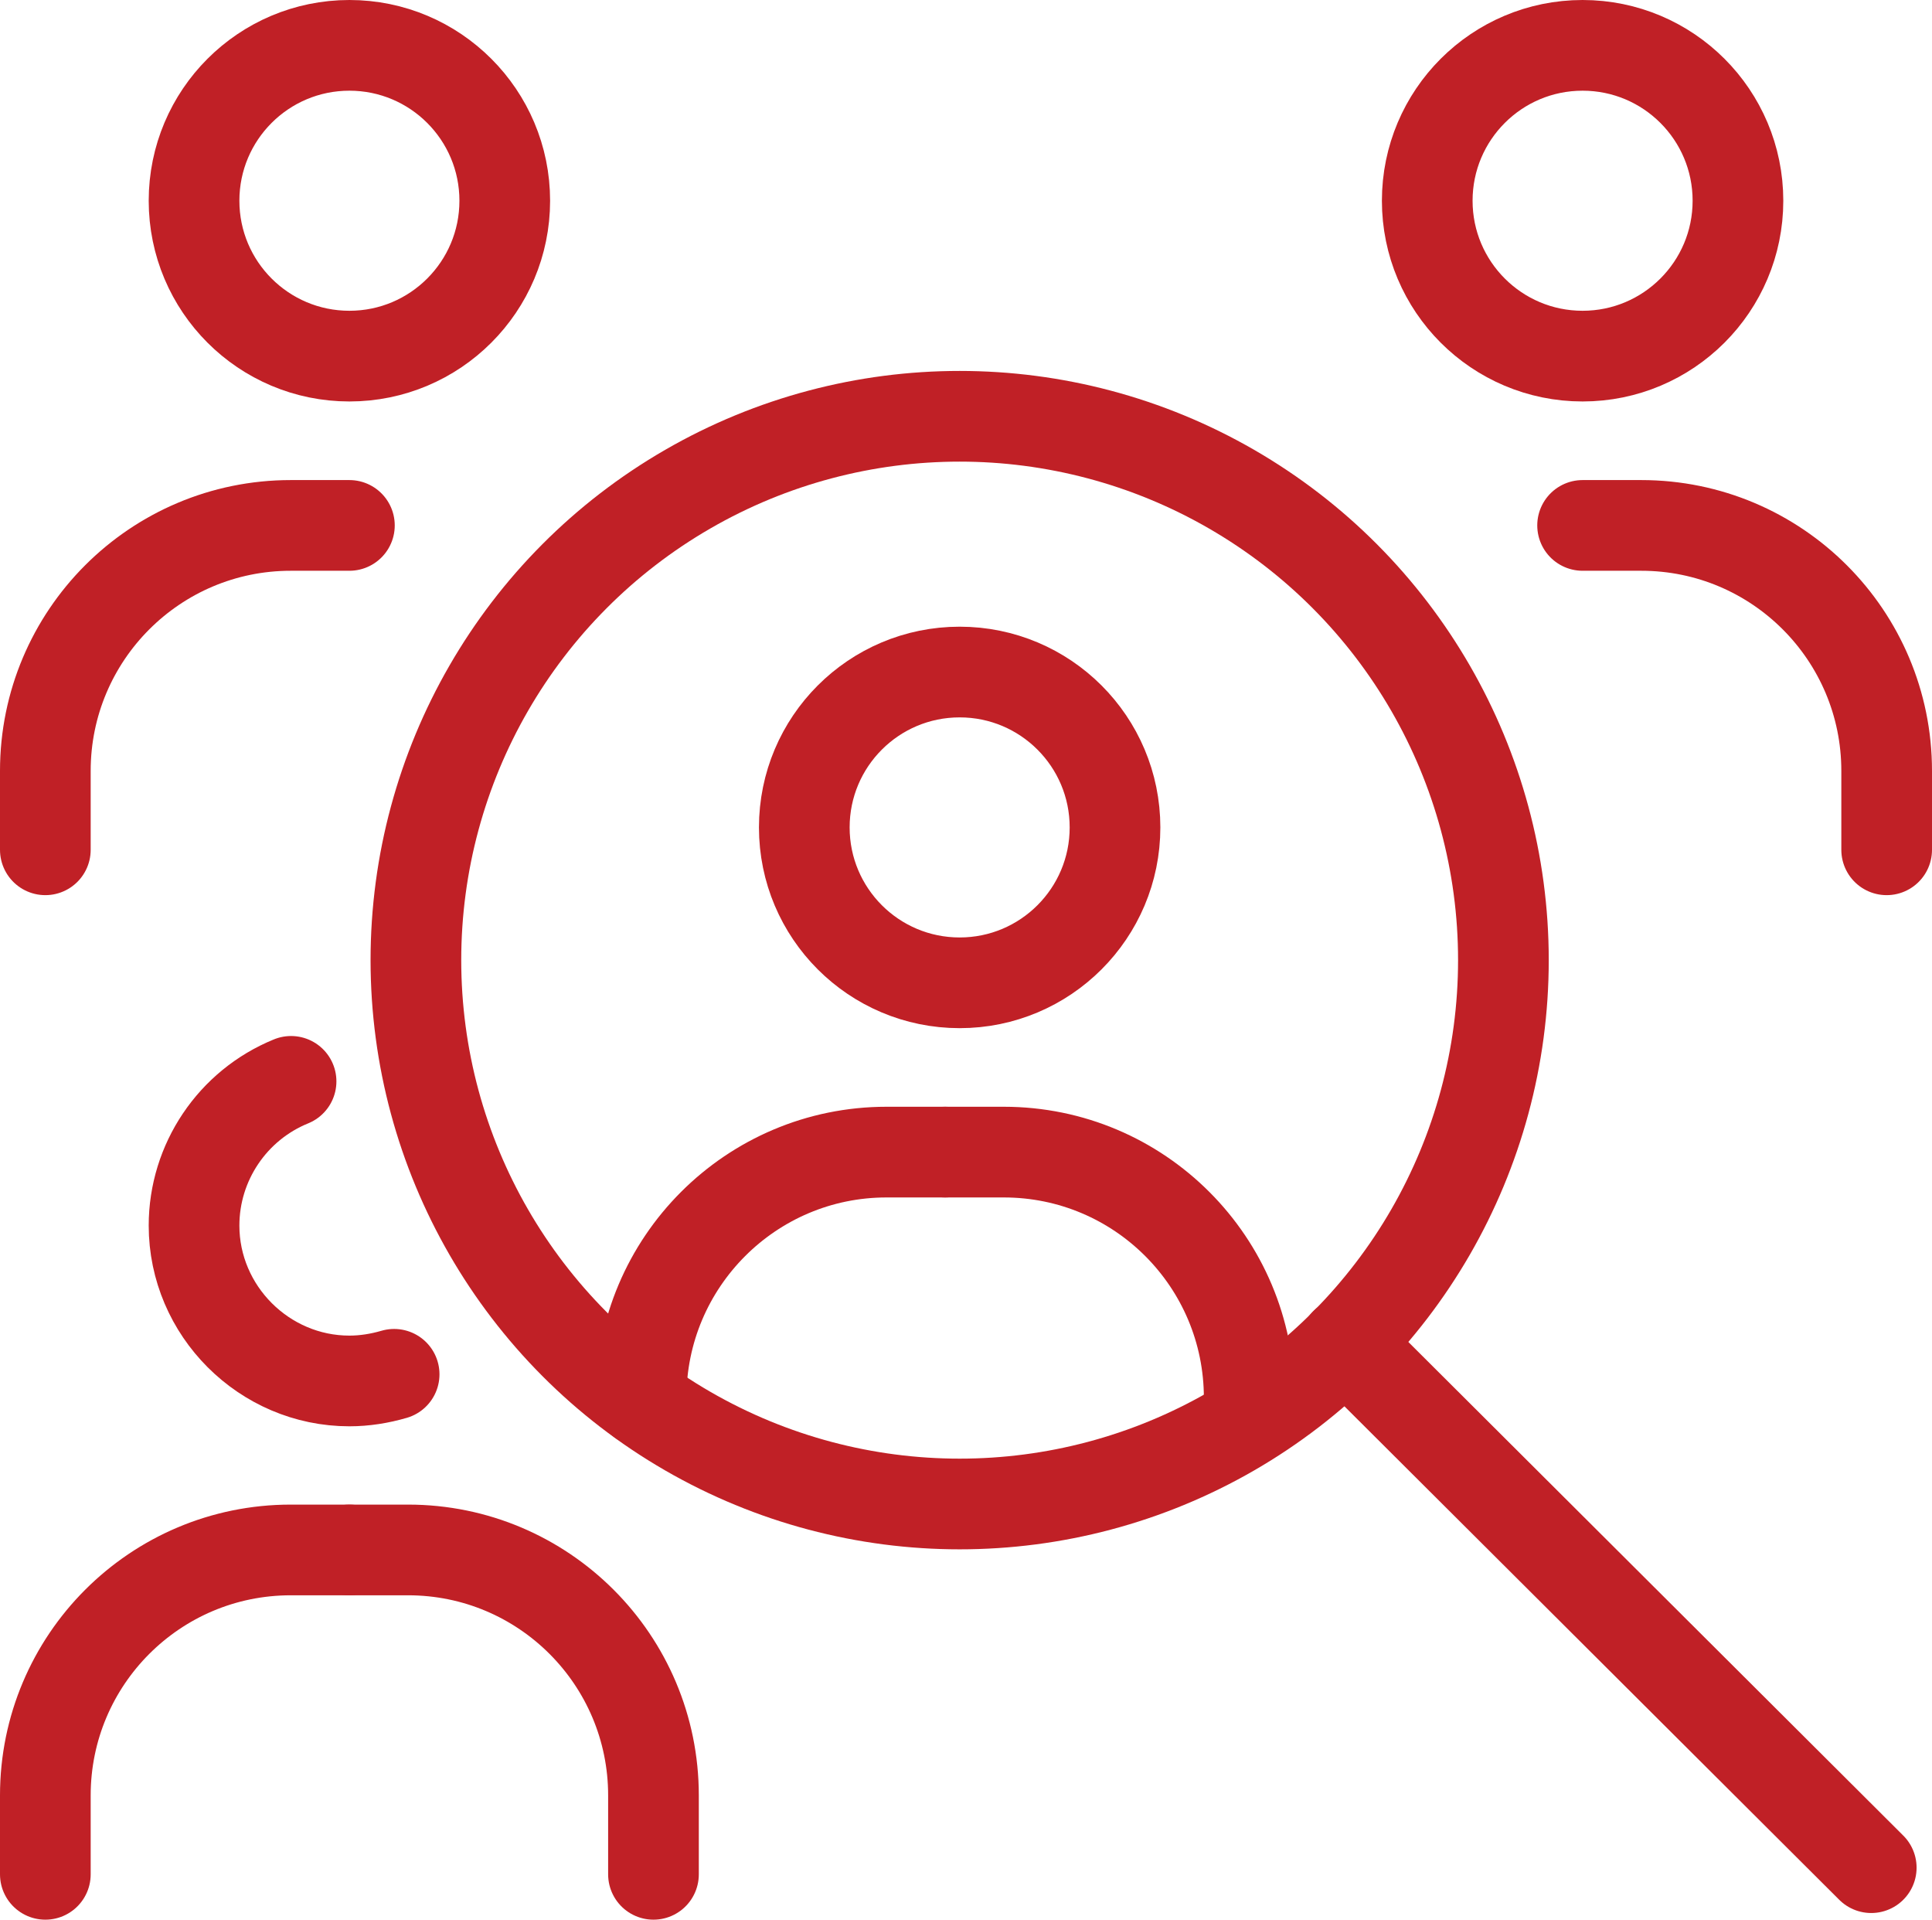
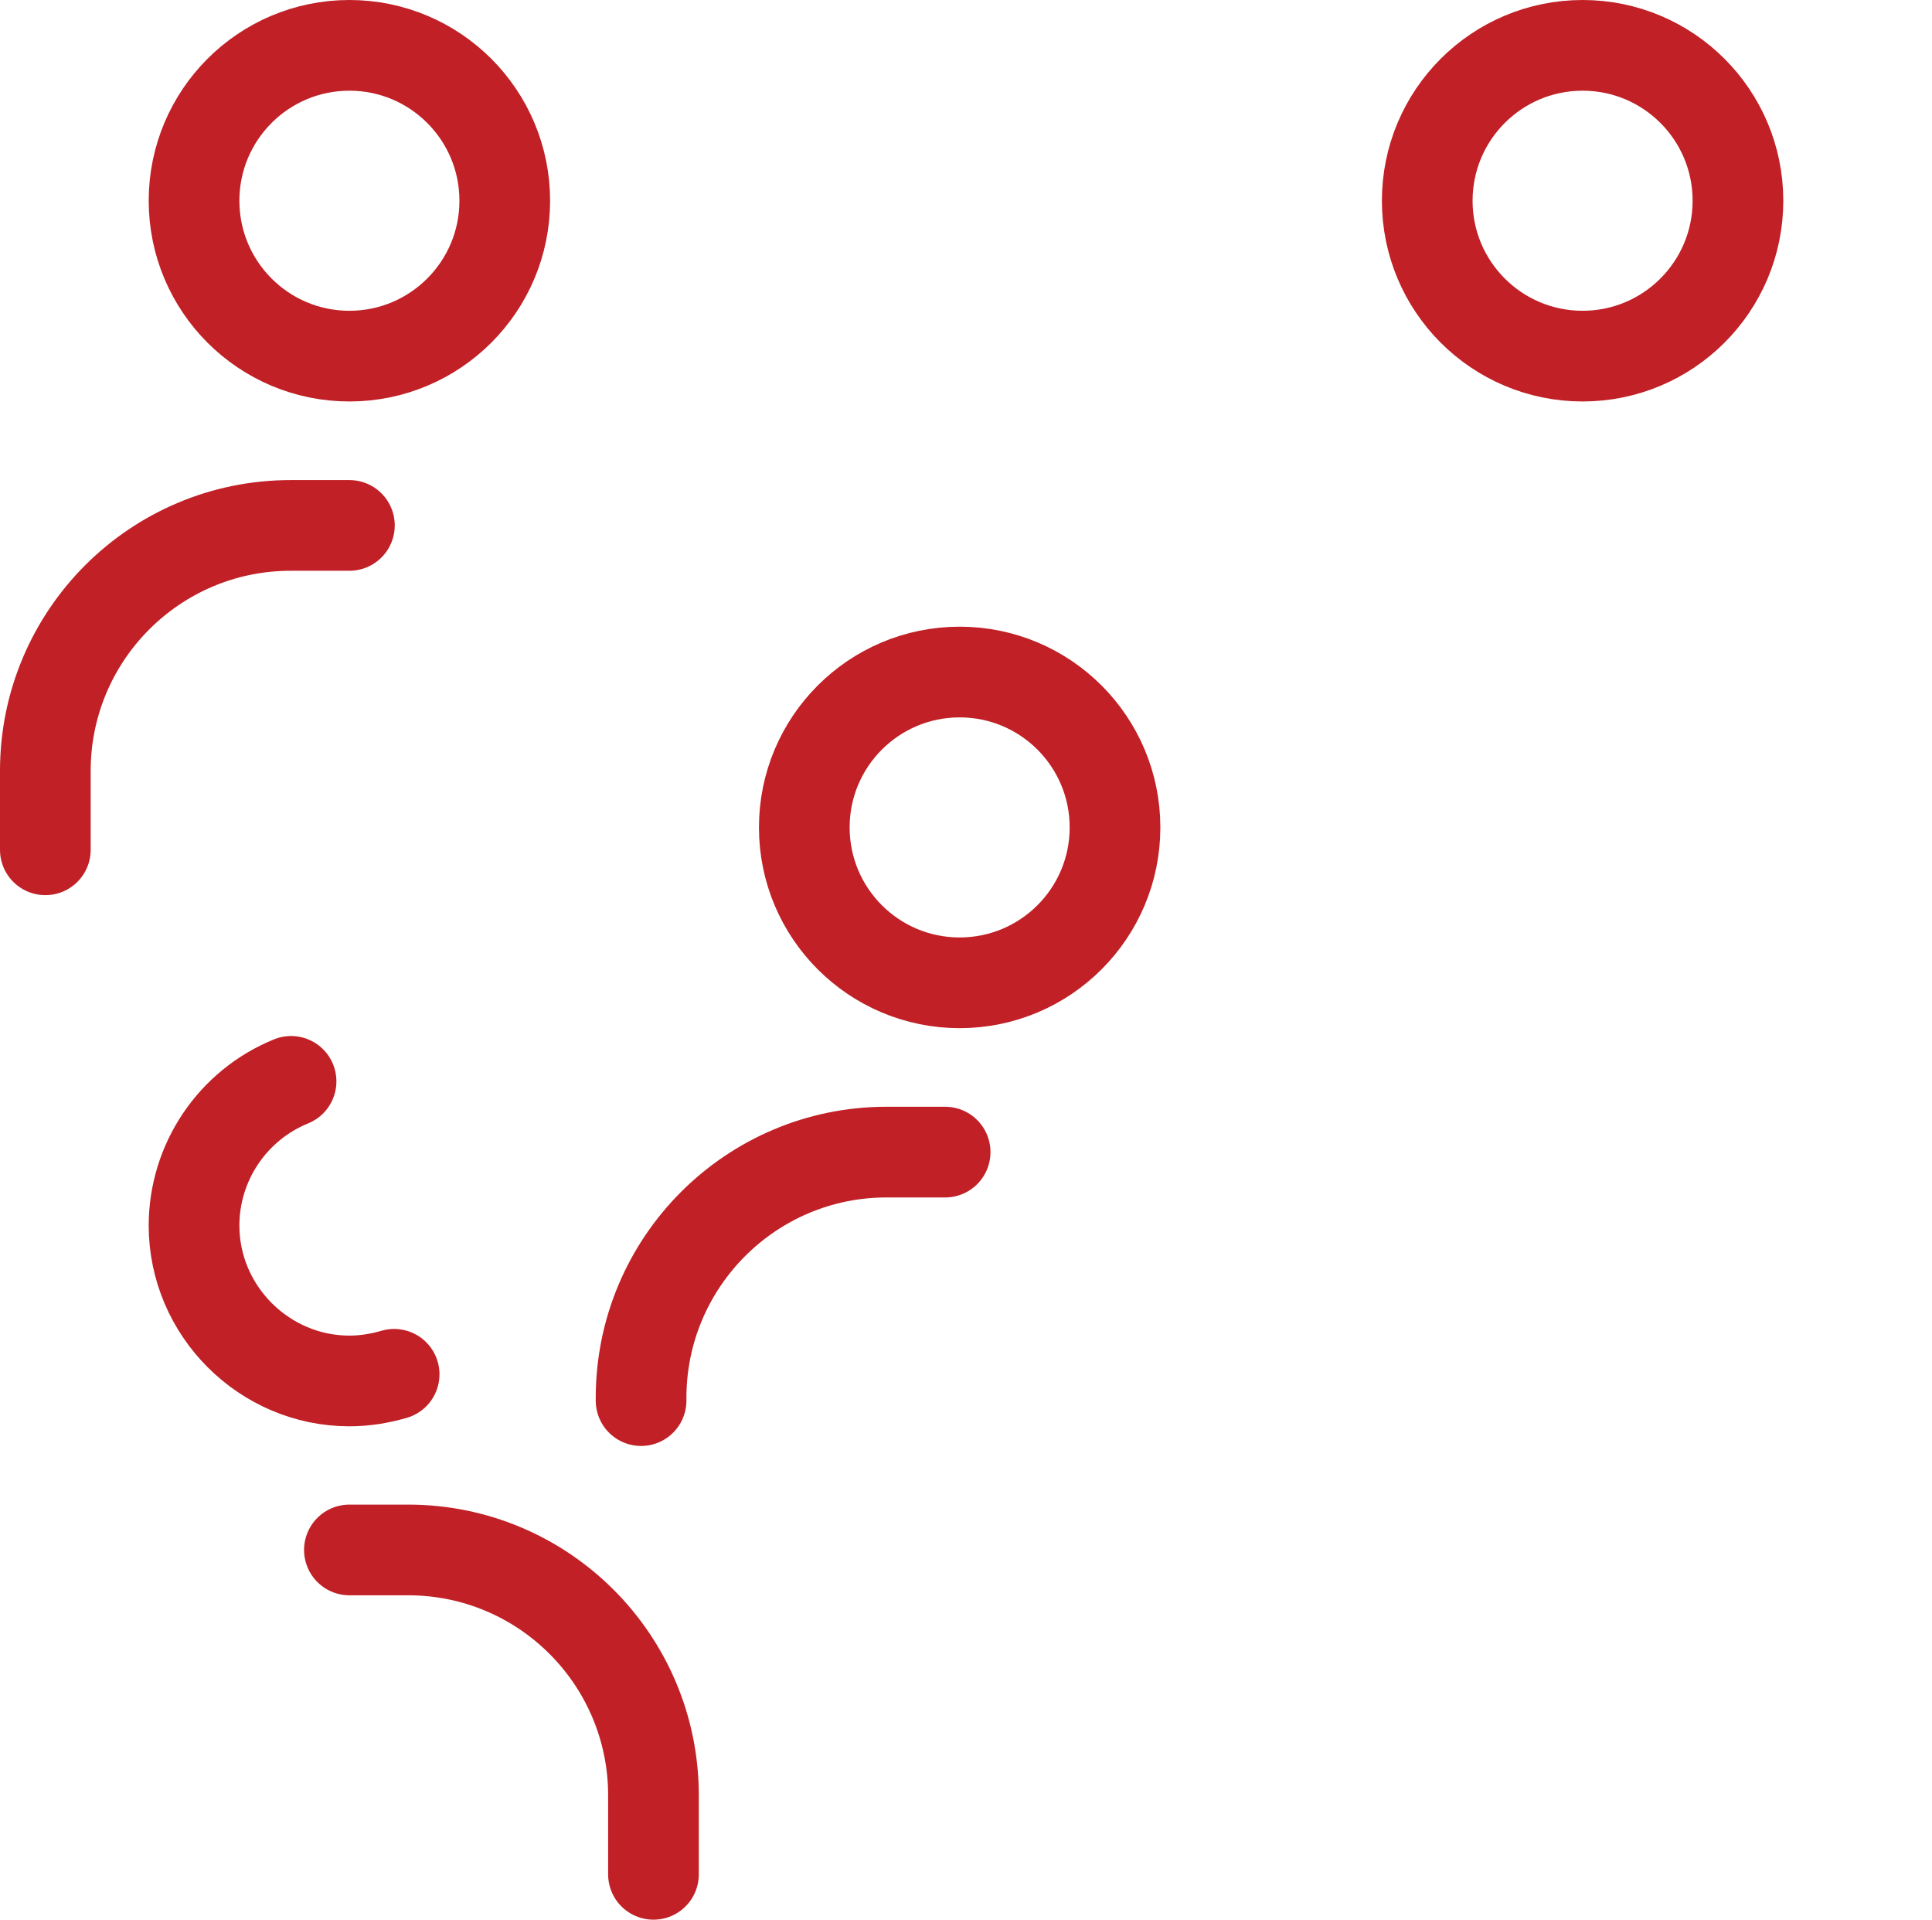
<svg xmlns="http://www.w3.org/2000/svg" id="Layer_2" data-name="Layer 2" viewBox="0 0 63.92 63.5">
  <defs>
    <style>
      .cls-1 {
        fill: none;
        stroke: #c02026;
        stroke-linecap: round;
        stroke-linejoin: round;
        stroke-width: 3px;
      }
    </style>
  </defs>
  <g id="Fingerprint-64">
    <g>
      <circle class="cls-1" cx="11.56" cy="6.64" r="5.14" />
      <circle class="cls-1" cx="31.75" cy="27.37" r="5.14" />
      <path class="cls-1" d="M11.56,17.38h-1.94c-4.49,0-8.12,3.64-8.12,8.12v2.61" />
      <path class="cls-1" d="M13.04,45.46c-.48.14-.98.22-1.48.22-2.82,0-5.14-2.32-5.14-5.14,0-2.09,1.27-3.98,3.21-4.77" />
      <g>
-         <path class="cls-1" d="M11.56,51.27h-1.94c-4.49,0-8.12,3.64-8.12,8.12v2.61" />
        <path class="cls-1" d="M11.56,51.27h1.94c4.49,0,8.12,3.64,8.12,8.12v2.61" />
      </g>
      <g>
        <path class="cls-1" d="M21.21,46.33v-.09c0-4.49,3.64-8.13,8.12-8.13h1.94" />
-         <path class="cls-1" d="M31.27,38.11h1.94c4.49,0,8.12,3.64,8.12,8.13v.73" />
      </g>
      <circle class="cls-1" cx="52.36" cy="6.64" r="5.14" />
-       <path class="cls-1" d="M52.36,17.38h1.94c4.49,0,8.12,3.64,8.12,8.12v2.61" />
-       <circle class="cls-1" cx="31.75" cy="31.76" r="17.99" />
-       <line class="cls-1" x1="44.51" y1="44.43" x2="61.91" y2="61.78" />
    </g>
  </g>
</svg>